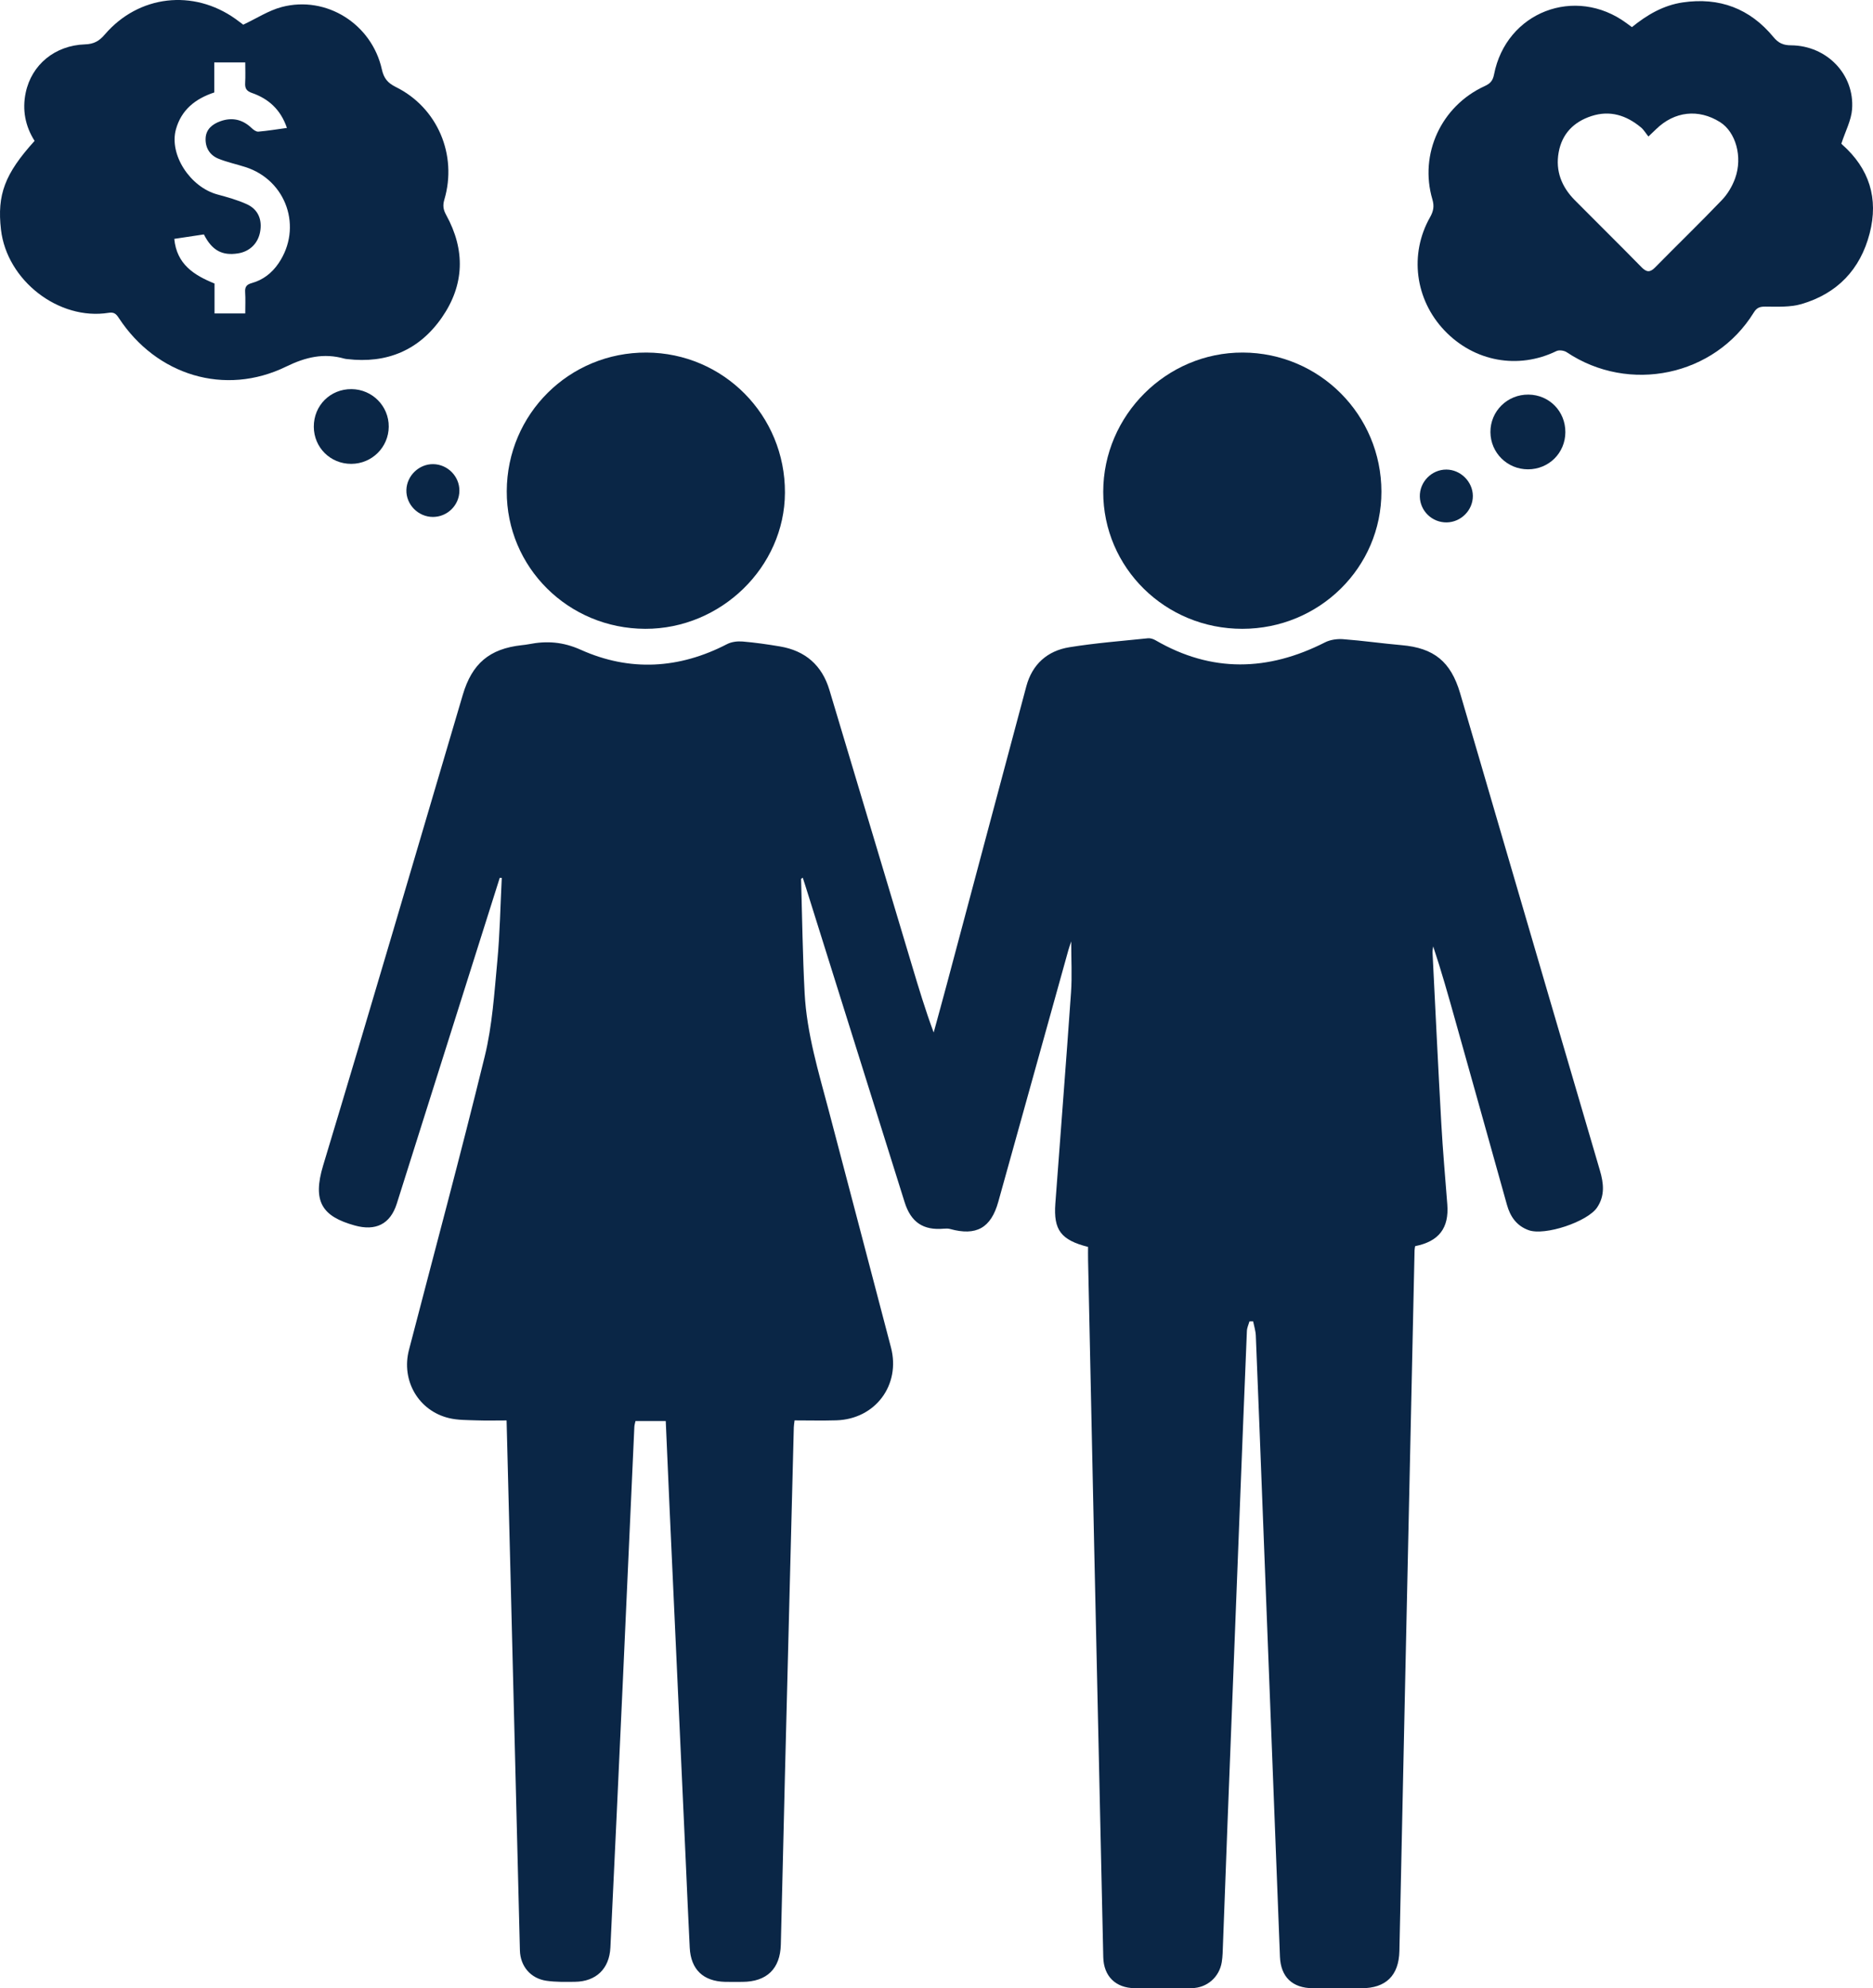
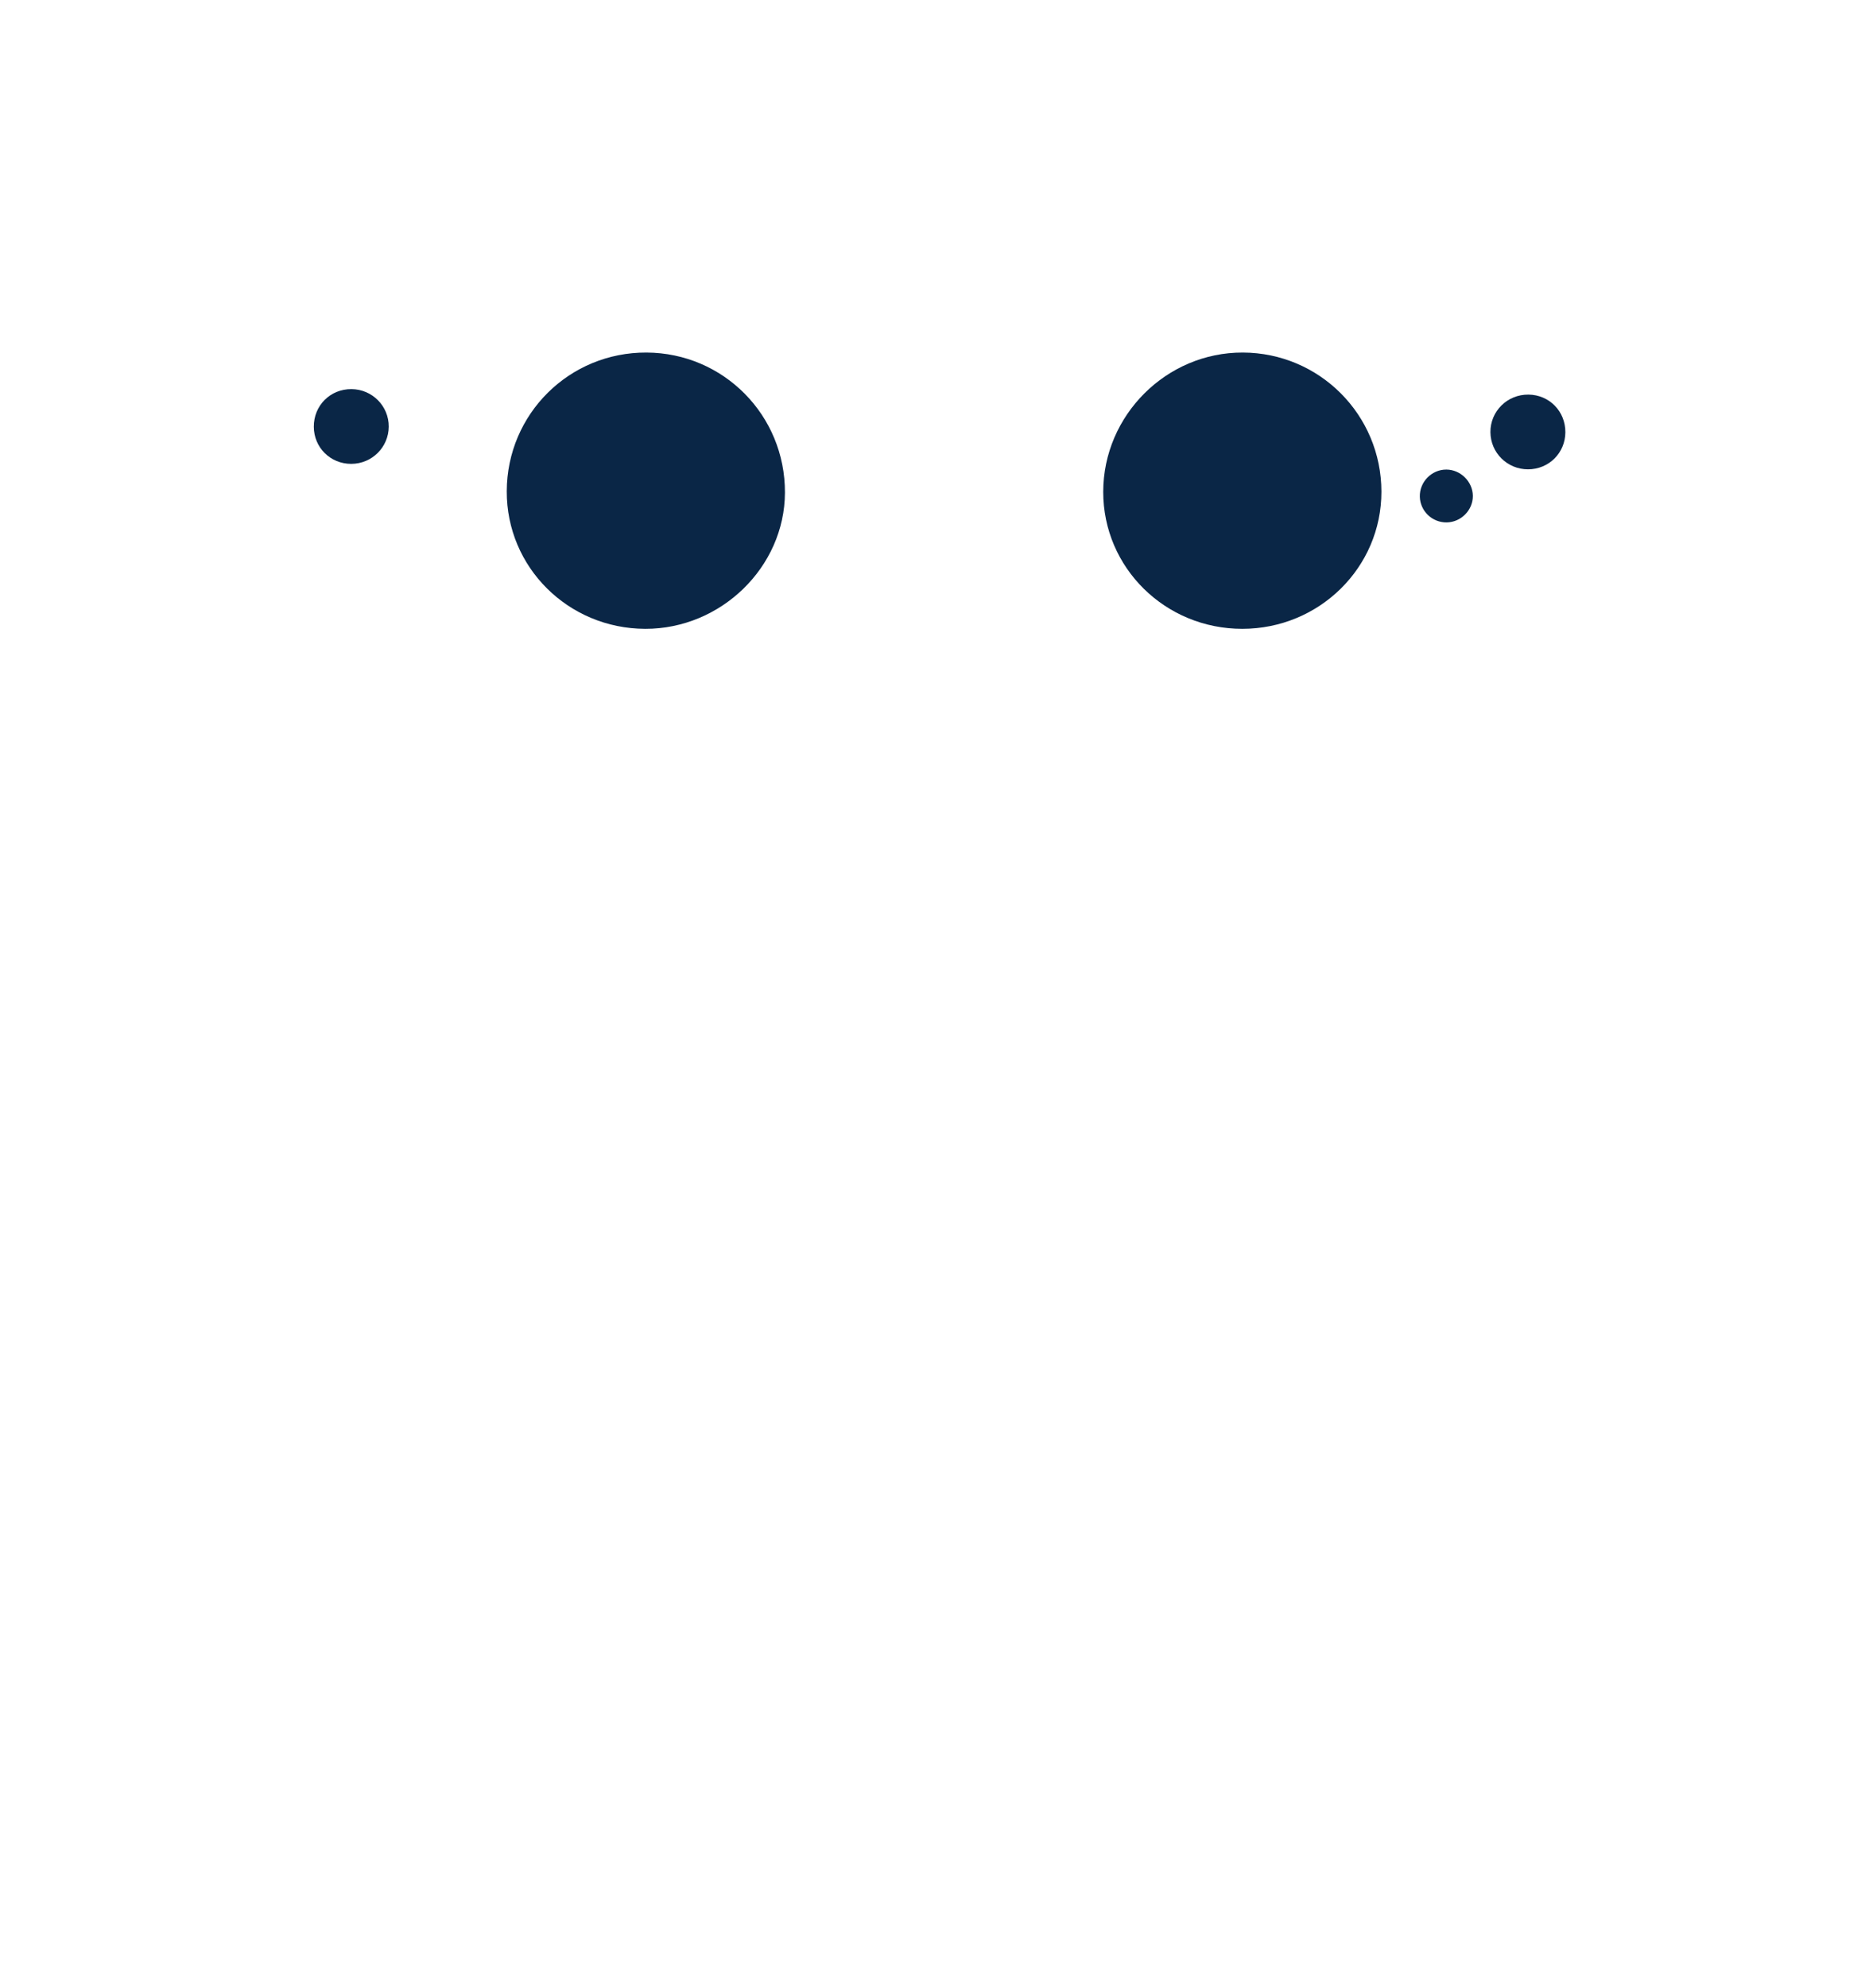
<svg xmlns="http://www.w3.org/2000/svg" id="Layer_2" viewBox="0 0 354.387 376">
  <defs>
    <style>
      .cls-1 {
        fill: #0a2646;
      }
    </style>
  </defs>
  <g id="Layer_1-2" data-name="Layer_1">
    <g>
-       <path class="cls-1" d="M94.561,165.983c-2.093,6.615-4.188,13.229-6.279,19.845-4.401,13.924-8.797,27.849-13.202,41.771-1.245,3.935-4.035,5.231-7.963,4.14-6.156-1.71-8.046-4.5-5.972-11.364,8.952-29.621,17.641-59.322,26.422-88.995,1.748-5.907,5.051-8.699,11.122-9.372.461-.051.923-.103,1.378-.192,3.387-.662,6.448-.455,9.827,1.061,9.259,4.154,18.6,3.627,27.673-1.075.844-.437,1.968-.572,2.932-.492,2.366.196,4.726.538,7.07.932,4.801.806,7.959,3.56,9.363,8.233,5.218,17.371,10.418,34.747,15.625,52.121,1.262,4.211,2.528,8.421,4.102,12.653.82-3.007,1.653-6.011,2.457-9.022,5.024-18.812,10.03-37.63,15.071-56.438,1.119-4.176,3.981-6.722,8.145-7.395,4.919-.795,9.905-1.181,14.867-1.696.469-.049,1.03.142,1.452.387,10.615,6.155,21.277,5.865,32.048.39.997-.507,2.299-.69,3.428-.605,3.701.278,7.381.809,11.08,1.132,6.093.532,9.29,3.088,11.058,9.079,2.477,8.392,4.918,16.795,7.377,25.192,6.351,21.689,12.692,43.38,19.073,65.06.719,2.444.973,4.767-.529,7.003-1.817,2.705-9.888,5.399-12.958,4.292-2.272-.819-3.477-2.551-4.109-4.818-3.253-11.667-6.534-23.326-9.808-34.987-1.297-4.62-2.598-9.238-4.144-13.868-.042.402-.139.807-.118,1.205.54,10.778,1.054,21.557,1.658,32.331.286,5.098.741,10.186,1.134,15.278.344,4.457-1.574,6.983-6.084,7.881-.036.247-.105.52-.111.794-.586,26.697-1.17,53.393-1.747,80.09-.378,17.469-.737,34.938-1.122,52.407-.102,4.643-2.569,7.036-7.165,7.038-3.077.001-6.154.017-9.23-.004-3.868-.026-6.058-2.142-6.206-5.966-1.054-27.203-2.106-54.406-3.159-81.609-.463-11.948-.917-23.897-1.407-35.844-.037-.901-.332-1.791-.508-2.686-.232.001-.464.001-.696.002-.167.603-.458,1.2-.483,1.809-.474,11.367-.921,22.735-1.366,34.103-.773,19.72-1.545,39.441-2.309,59.161-.294,7.598-.563,15.198-.854,22.796-.042,1.1-.05,2.213-.226,3.295-.463,2.847-2.789,4.881-5.676,4.925-3.598.055-7.199.044-10.797.008-3.608-.036-5.867-2.258-5.948-5.861-.578-25.709-1.147-51.419-1.708-77.129-.398-18.223-.78-36.447-1.166-54.671-.018-.858-.002-1.717-.002-2.514-5.137-1.298-6.56-3.196-6.191-8.203.982-13.31,2.04-26.615,2.966-39.928.217-3.115.032-6.259.032-9.645-.221.683-.401,1.176-.541,1.681-4.42,15.853-8.836,31.707-13.252,47.561-1.381,4.956-4.163,6.515-9.129,5.141-.372-.103-.792-.089-1.183-.055-3.903.346-6.222-1.221-7.412-5.014-6.262-19.959-12.527-39.917-18.792-59.875-.151-.482-.311-.962-.481-1.485-.172.132-.316.192-.315.249.205,7.192.292,14.39.67,21.573.401,7.636,2.636,14.931,4.578,22.273,3.942,14.903,7.829,29.82,11.755,44.727,1.869,7.095-2.945,13.569-10.337,13.792-2.599.079-5.202.013-7.899.013-.06.521-.135.907-.145,1.295-.562,21.877-1.125,43.755-1.675,65.632-.27,10.736-.504,21.472-.782,32.208-.118,4.573-2.67,7.017-7.255,7.04-1.103.005-2.207.023-3.309-.005-4.118-.104-6.46-2.337-6.671-6.445-.284-5.507-.508-11.017-.761-16.525-1.024-22.323-2.051-44.646-3.071-66.969-.244-5.332-.468-10.665-.706-16.107h-5.726c-.071.353-.199.729-.216,1.11-.73,16.003-1.439,32.007-2.173,48.011-.771,16.815-1.551,33.629-2.359,50.442-.193,4.02-2.718,6.428-6.707,6.475-1.795.021-3.614.061-5.381-.192-3.007-.429-4.959-2.75-5.035-5.757-.591-23.386-1.169-46.773-1.754-70.159-.248-9.918-.504-19.835-.764-30.045-1.932,0-3.82.052-5.705-.015-1.733-.062-3.515-.028-5.182-.426-5.778-1.377-9.091-7.101-7.587-12.887,4.811-18.51,9.804-36.974,14.347-55.549,1.422-5.816,1.801-11.911,2.366-17.905.495-5.249.582-10.536.849-15.807-.126-.012-.252-.024-.378-.036Z" />
-       <path class="cls-1" d="M6.545,26.641c-1.766-2.776-2.364-5.862-1.682-9.109,1.113-5.299,5.525-8.953,11.228-9.142,1.679-.056,2.669-.622,3.739-1.867C26.241-.94,36.578-2.113,44.582,3.593c.565.403,1.114.829,1.442,1.073,2.53-1.186,4.81-2.693,7.313-3.347,8.421-2.2,17.009,3.219,18.914,11.803.374,1.684,1.096,2.567,2.644,3.331,7.867,3.882,11.687,12.833,9.178,21.299-.328,1.108-.203,1.901.349,2.903,3.634,6.594,3.478,13.19-.8,19.366-4.295,6.2-10.419,8.782-17.953,7.878-.173-.021-.348-.037-.515-.084-3.9-1.092-7.291-.305-11.024,1.514-11.584,5.646-24.54,1.658-31.662-9.216-.493-.752-.891-1.125-1.915-.961C11.124,60.661,1.291,53.034.185,43.423c-.761-6.614.721-10.553,6.36-16.782ZM40.592,59.268h5.812c0-1.404.065-2.725-.021-4.037-.065-.991.297-1.435,1.244-1.697,2.146-.595,3.818-1.897,5.071-3.736,4.596-6.743,1.523-15.705-6.252-18.203-1.706-.548-3.481-.918-5.133-1.592-1.645-.671-2.499-2.11-2.408-3.883.088-1.715,1.323-2.672,2.812-3.2,2.216-.786,4.205-.335,5.921,1.324.329.318.845.684,1.242.65,1.769-.153,3.526-.444,5.409-.701-1.172-3.449-3.455-5.517-6.625-6.616-1.015-.352-1.336-.865-1.278-1.88.075-1.304.018-2.615.018-3.891h-5.865v5.679c-3.597,1.183-6.243,3.313-7.253,6.979-1.315,4.773,2.681,10.901,7.835,12.305,1.891.515,3.809,1.039,5.583,1.849,2.135.975,2.929,2.906,2.516,5.205-.395,2.2-1.965,3.739-4.173,4.092-3.014.481-4.945-.56-6.47-3.587-1.82.273-3.685.554-5.604.842.467,4.813,3.722,6.865,7.617,8.445v5.655Z" />
-       <path class="cls-1" d="M308.774,5.129c2.87-2.326,5.938-4.128,9.607-4.67,6.947-1.025,12.717,1.153,17.166,6.547.965,1.17,1.881,1.554,3.326,1.564,6.747.044,12.051,5.482,11.554,12.092-.159,2.109-1.263,4.146-2.024,6.49-.128-.164-.014.039.15.184,5.138,4.547,6.912,10.181,5.201,16.799-1.766,6.832-6.137,11.378-12.881,13.357-2.151.631-4.561.502-6.851.49-1.063-.005-1.626.196-2.202,1.128-7.413,12.008-23.578,15.392-35.385,7.498-.493-.33-1.44-.465-1.946-.219-7.234,3.523-15.571,2.018-21.2-3.91-5.546-5.84-6.668-14.416-2.716-21.395.642-1.134.83-2.073.446-3.376-2.531-8.588,1.677-17.661,9.888-21.425,1.034-.474,1.538-.981,1.776-2.2,2.303-11.825,15.368-16.847,25.071-9.701.321.236.643.471,1.017.745ZM311.893,25.814c-.518-.642-.881-1.275-1.406-1.713-2.753-2.294-5.859-3.298-9.382-2.148-3.345,1.092-5.562,3.343-6.195,6.865-.632,3.52.565,6.523,3.041,9.022,4.207,4.245,8.471,8.435,12.655,12.704.964.984,1.617.983,2.573.01,4.19-4.262,8.492-8.416,12.625-12.733,1.085-1.134,1.962-2.618,2.496-4.1,1.467-4.071.102-8.773-2.852-10.629-4.069-2.557-8.613-2.058-12.091,1.326-.372.362-.75.716-1.464,1.396Z" />
      <path class="cls-1" d="M235.058,118.911c-14.584.007-26.328-11.552-26.319-25.904.01-14.474,11.961-26.39,26.417-26.34,14.512.051,26.202,11.78,26.219,26.306.017,14.334-11.749,25.931-26.317,25.938Z" />
      <path class="cls-1" d="M122.08,118.911c-14.567-.038-26.249-11.643-26.198-26.023.052-14.614,11.831-26.291,26.447-26.22,14.586.071,26.252,11.882,26.188,26.511-.062,14.05-12.102,25.77-26.437,25.733Z" />
      <path class="cls-1" d="M66.458,87.717c-3.942.008-7.062-3.08-7.083-7.009-.022-4.023,3.121-7.16,7.139-7.125,3.914.034,7.06,3.205,7.038,7.094-.021,3.898-3.179,7.032-7.094,7.04Z" />
      <path class="cls-1" d="M296.18,81.731c-.018,3.93-3.134,7.021-7.076,7.019-3.918-.003-7.076-3.128-7.103-7.03-.027-3.961,3.201-7.144,7.201-7.101,3.937.042,6.995,3.159,6.977,7.113Z" />
      <path class="cls-1" d="M273.723,98.787c-2.74.037-5.011-2.136-5.08-4.861-.071-2.784,2.228-5.136,5.012-5.129,2.698.007,4.999,2.287,5.02,4.975.021,2.696-2.232,4.979-4.952,5.015Z" />
-       <path class="cls-1" d="M86.922,92.808c-.022,2.724-2.262,4.941-4.998,4.947-2.793.006-5.112-2.345-5.032-5.103.079-2.707,2.403-4.931,5.099-4.881,2.728.051,4.954,2.324,4.931,5.036Z" />
    </g>
  </g>
</svg>